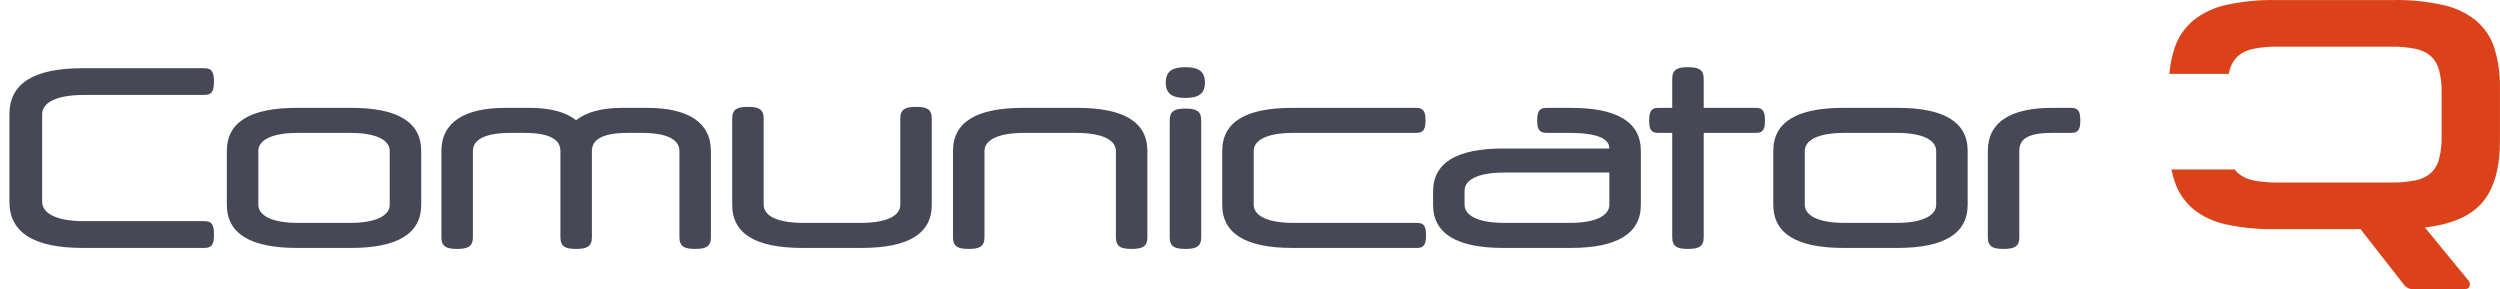
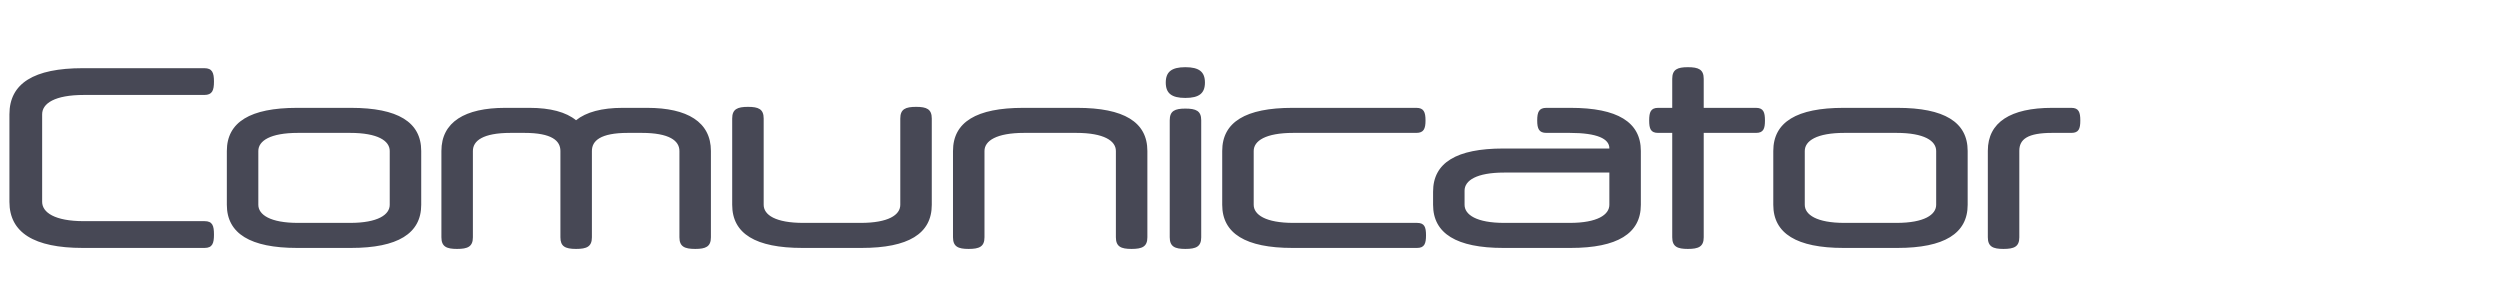
<svg xmlns="http://www.w3.org/2000/svg" width="121" height="14" viewBox="0 0 121 14" fill="none">
  <path d="M9.9 12H4.008C1.644 12 0.456 11.256 0.456 9.768V5.532C0.456 4.032 1.644 3.3 4.008 3.3H9.888C10.272 3.3 10.356 3.516 10.356 3.948C10.356 4.38 10.272 4.596 9.888 4.596H4.056C2.652 4.596 2.04 5.004 2.04 5.532V9.768C2.04 10.284 2.652 10.704 4.056 10.704H9.9C10.284 10.704 10.356 10.92 10.356 11.352C10.356 11.772 10.284 12 9.9 12ZM10.979 7.308C10.979 5.904 12.119 5.22 14.375 5.22H16.991C19.247 5.22 20.387 5.904 20.387 7.308V9.912C20.387 11.304 19.247 12 16.991 12H14.375C12.119 12 10.979 11.304 10.979 9.912V7.308ZM18.863 9.912V7.308C18.863 6.816 18.287 6.432 16.943 6.432H14.423C13.079 6.432 12.503 6.816 12.503 7.308V9.912C12.503 10.392 13.079 10.788 14.423 10.788H16.943C18.287 10.788 18.863 10.392 18.863 9.912ZM33.652 12.048C33.136 12.048 32.884 11.94 32.884 11.484V7.308C32.884 6.816 32.404 6.432 31.06 6.432H30.388C29.056 6.432 28.648 6.816 28.648 7.308V11.484C28.648 11.94 28.396 12.048 27.88 12.048C27.34 12.048 27.124 11.916 27.124 11.484V7.308C27.124 6.816 26.716 6.432 25.384 6.432H24.712C23.368 6.432 22.888 6.816 22.888 7.308V11.484C22.888 11.94 22.636 12.048 22.12 12.048C21.616 12.048 21.364 11.94 21.364 11.484V7.308C21.364 5.904 22.504 5.22 24.448 5.22H25.636C26.632 5.22 27.4 5.424 27.88 5.82C28.372 5.424 29.128 5.22 30.136 5.22H31.324C33.268 5.22 34.408 5.904 34.408 7.308V11.484C34.408 11.94 34.156 12.048 33.652 12.048ZM44.342 5.172C44.846 5.172 45.098 5.28 45.098 5.736V9.912C45.098 11.316 43.958 12 41.702 12H38.834C36.578 12 35.438 11.316 35.438 9.912V5.736C35.438 5.28 35.69 5.172 36.206 5.172C36.71 5.172 36.962 5.28 36.962 5.736V9.912C36.962 10.404 37.538 10.788 38.882 10.788H41.654C42.998 10.788 43.574 10.404 43.574 9.912V5.736C43.574 5.28 43.826 5.172 44.342 5.172ZM46.881 12.048C46.377 12.048 46.125 11.94 46.125 11.484V7.308C46.125 5.904 47.265 5.22 49.521 5.22H52.137C54.393 5.22 55.533 5.904 55.533 7.308V11.484C55.533 11.94 55.281 12.048 54.765 12.048C54.261 12.048 54.009 11.94 54.009 11.484V7.308C54.009 6.816 53.433 6.432 52.089 6.432H49.569C48.225 6.432 47.649 6.816 47.649 7.308V11.484C47.649 11.94 47.397 12.048 46.881 12.048ZM58.139 5.82V11.484C58.139 11.94 57.887 12.048 57.371 12.048C56.867 12.048 56.615 11.94 56.615 11.484V5.82C56.615 5.364 56.867 5.256 57.371 5.256C57.887 5.256 58.139 5.364 58.139 5.82ZM56.423 3.996C56.423 3.48 56.699 3.252 57.371 3.252C58.043 3.252 58.319 3.48 58.319 3.996C58.319 4.512 58.043 4.74 57.371 4.74C56.699 4.74 56.423 4.512 56.423 3.996ZM68.587 12H62.551C60.295 12 59.155 11.304 59.155 9.912V7.308C59.155 5.904 60.295 5.22 62.551 5.22H68.551C68.911 5.22 68.995 5.424 68.995 5.832C68.995 6.228 68.911 6.432 68.551 6.432H62.599C61.255 6.432 60.679 6.816 60.679 7.308V9.912C60.679 10.392 61.255 10.788 62.599 10.788H68.587C68.947 10.788 69.019 10.992 69.019 11.388C69.019 11.784 68.947 12 68.587 12ZM76.021 12H72.757C70.501 12 69.361 11.304 69.361 9.912V9.276C69.361 7.872 70.501 7.188 72.757 7.188H77.893V7.176C77.893 6.72 77.317 6.432 75.973 6.432H74.845C74.485 6.432 74.401 6.228 74.401 5.832C74.401 5.424 74.485 5.22 74.845 5.22H76.021C78.277 5.22 79.417 5.904 79.417 7.308V9.912C79.417 11.304 78.277 12 76.021 12ZM75.973 10.788C77.317 10.788 77.893 10.392 77.893 9.912V8.352H72.805C71.461 8.352 70.885 8.736 70.885 9.228V9.912C70.885 10.392 71.461 10.788 72.805 10.788H75.973ZM80.252 5.22H80.936V3.816C80.936 3.36 81.188 3.252 81.692 3.252C82.208 3.252 82.46 3.36 82.46 3.816V5.22H84.992C85.352 5.22 85.424 5.436 85.424 5.832C85.424 6.228 85.352 6.432 84.992 6.432H82.46V11.484C82.46 11.94 82.208 12.048 81.692 12.048C81.188 12.048 80.936 11.94 80.936 11.484V6.432H80.252C79.892 6.432 79.82 6.228 79.82 5.832C79.82 5.436 79.892 5.22 80.252 5.22ZM85.827 7.308C85.827 5.904 86.967 5.22 89.223 5.22H91.839C94.095 5.22 95.235 5.904 95.235 7.308V9.912C95.235 11.304 94.095 12 91.839 12H89.223C86.967 12 85.827 11.304 85.827 9.912V7.308ZM93.711 9.912V7.308C93.711 6.816 93.135 6.432 91.791 6.432H89.271C87.927 6.432 87.351 6.816 87.351 7.308V9.912C87.351 10.392 87.927 10.788 89.271 10.788H91.791C93.135 10.788 93.711 10.392 93.711 9.912ZM99.319 5.22H100.255C100.615 5.22 100.687 5.436 100.687 5.832C100.687 6.228 100.615 6.432 100.255 6.432H99.319C98.131 6.432 97.735 6.744 97.735 7.296V11.484C97.735 11.94 97.483 12.048 96.967 12.048C96.463 12.048 96.211 11.94 96.211 11.484V7.296C96.211 5.916 97.315 5.22 99.319 5.22Z" fill="#474855" />
-   <path d="M120.721 2.307C120.562 1.804 120.253 1.347 119.826 0.984C119.37 0.622 118.819 0.365 118.222 0.237C117.441 0.067 116.638 -0.012 115.834 0.002H110.134C109.333 -0.012 108.533 0.067 107.755 0.237C107.161 0.366 106.613 0.623 106.16 0.984C105.732 1.347 105.421 1.804 105.256 2.307C105.117 2.72 105.031 3.146 105 3.576H107.871C107.883 3.516 107.896 3.458 107.912 3.403C107.973 3.149 108.109 2.913 108.308 2.721C108.514 2.543 108.773 2.419 109.055 2.364C109.445 2.286 109.845 2.251 110.245 2.258H115.721C116.121 2.251 116.521 2.286 116.911 2.364C117.193 2.419 117.452 2.543 117.658 2.721C117.856 2.913 117.993 3.149 118.054 3.403C118.141 3.752 118.181 4.109 118.174 4.467V6.626C118.181 6.984 118.141 7.341 118.054 7.69C117.993 7.944 117.856 8.18 117.658 8.372C117.452 8.55 117.193 8.674 116.911 8.729C116.521 8.806 116.121 8.842 115.721 8.834H110.247C109.847 8.842 109.448 8.806 109.057 8.729C108.775 8.674 108.516 8.55 108.31 8.372C108.254 8.32 108.203 8.263 108.158 8.203H105.098C105.138 8.403 105.191 8.6 105.258 8.794C105.421 9.3 105.732 9.759 106.162 10.125C106.614 10.486 107.163 10.74 107.757 10.864C108.536 11.029 109.335 11.105 110.136 11.091H114.249L116.369 13.803C116.421 13.861 116.484 13.91 116.554 13.95C116.658 13.989 116.772 14.006 116.886 13.998H119.246C119.419 13.998 119.514 13.944 119.532 13.836C119.544 13.794 119.546 13.752 119.538 13.71C119.53 13.668 119.512 13.628 119.486 13.592L117.365 11.01C118.668 10.859 119.6 10.45 120.159 9.784C120.718 9.118 120.998 8.125 120.998 6.804V4.287C121.014 3.619 120.921 2.952 120.721 2.307Z" fill="#DB4219" />
</svg>